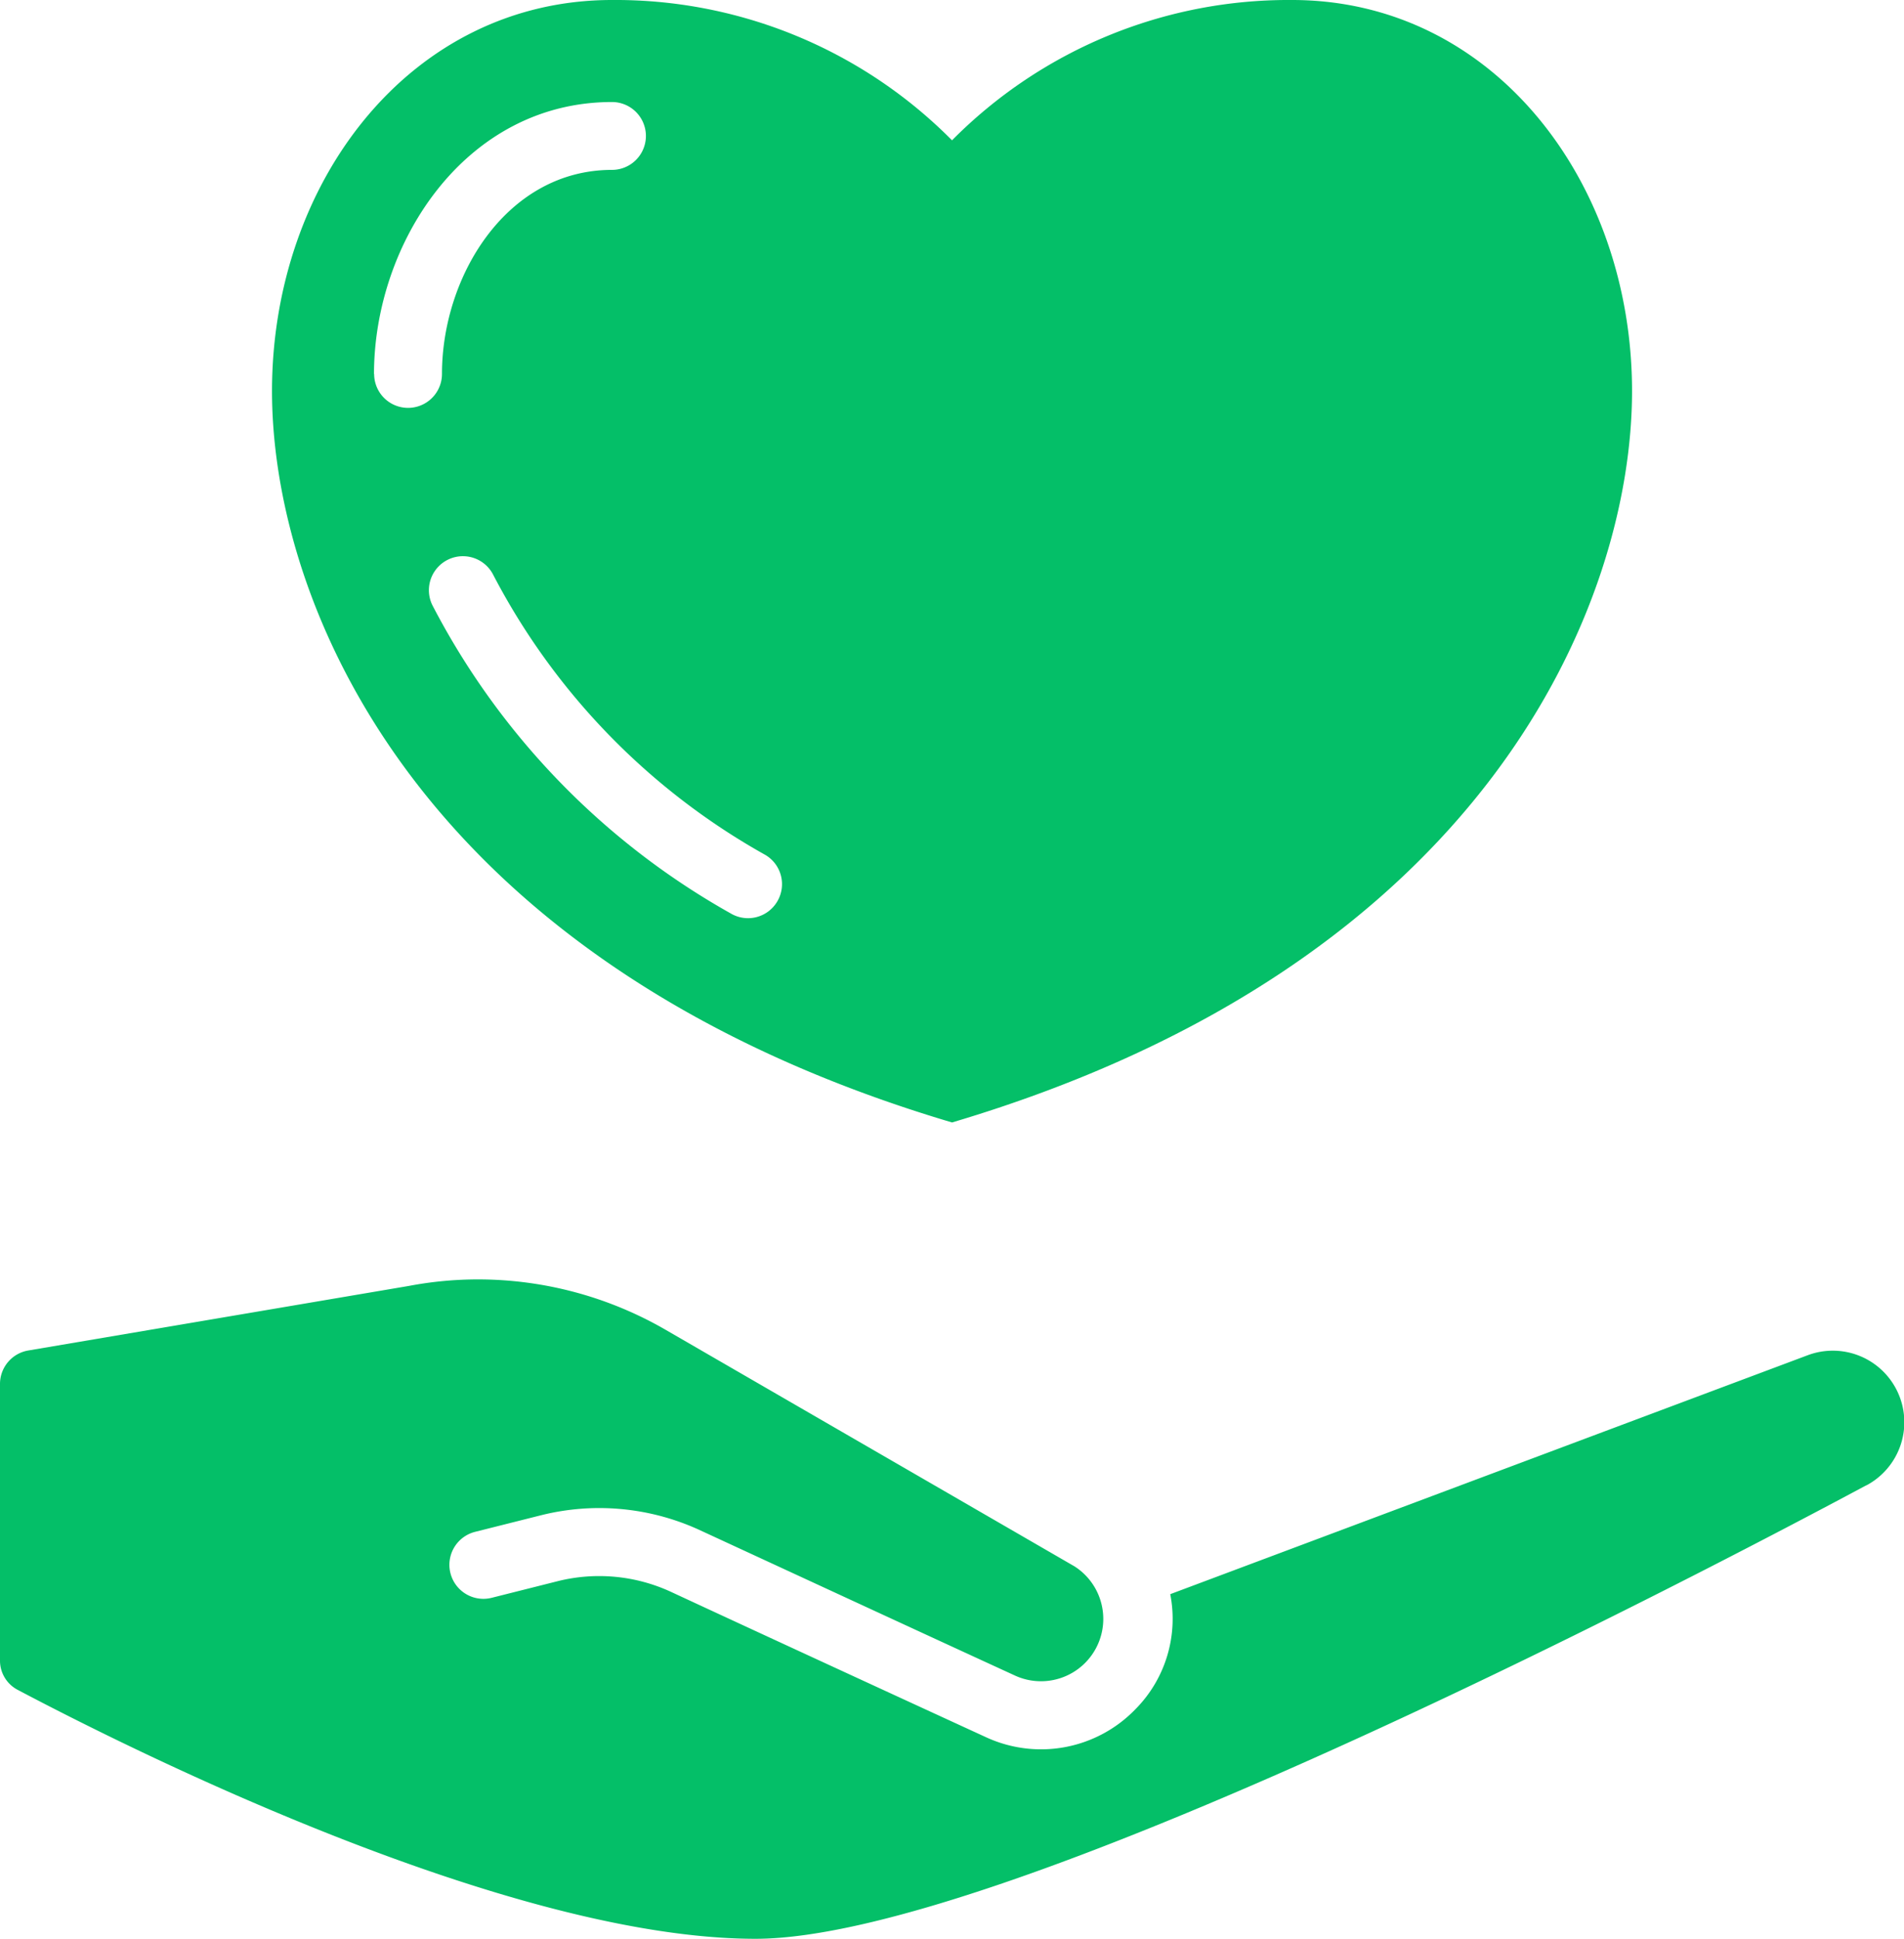
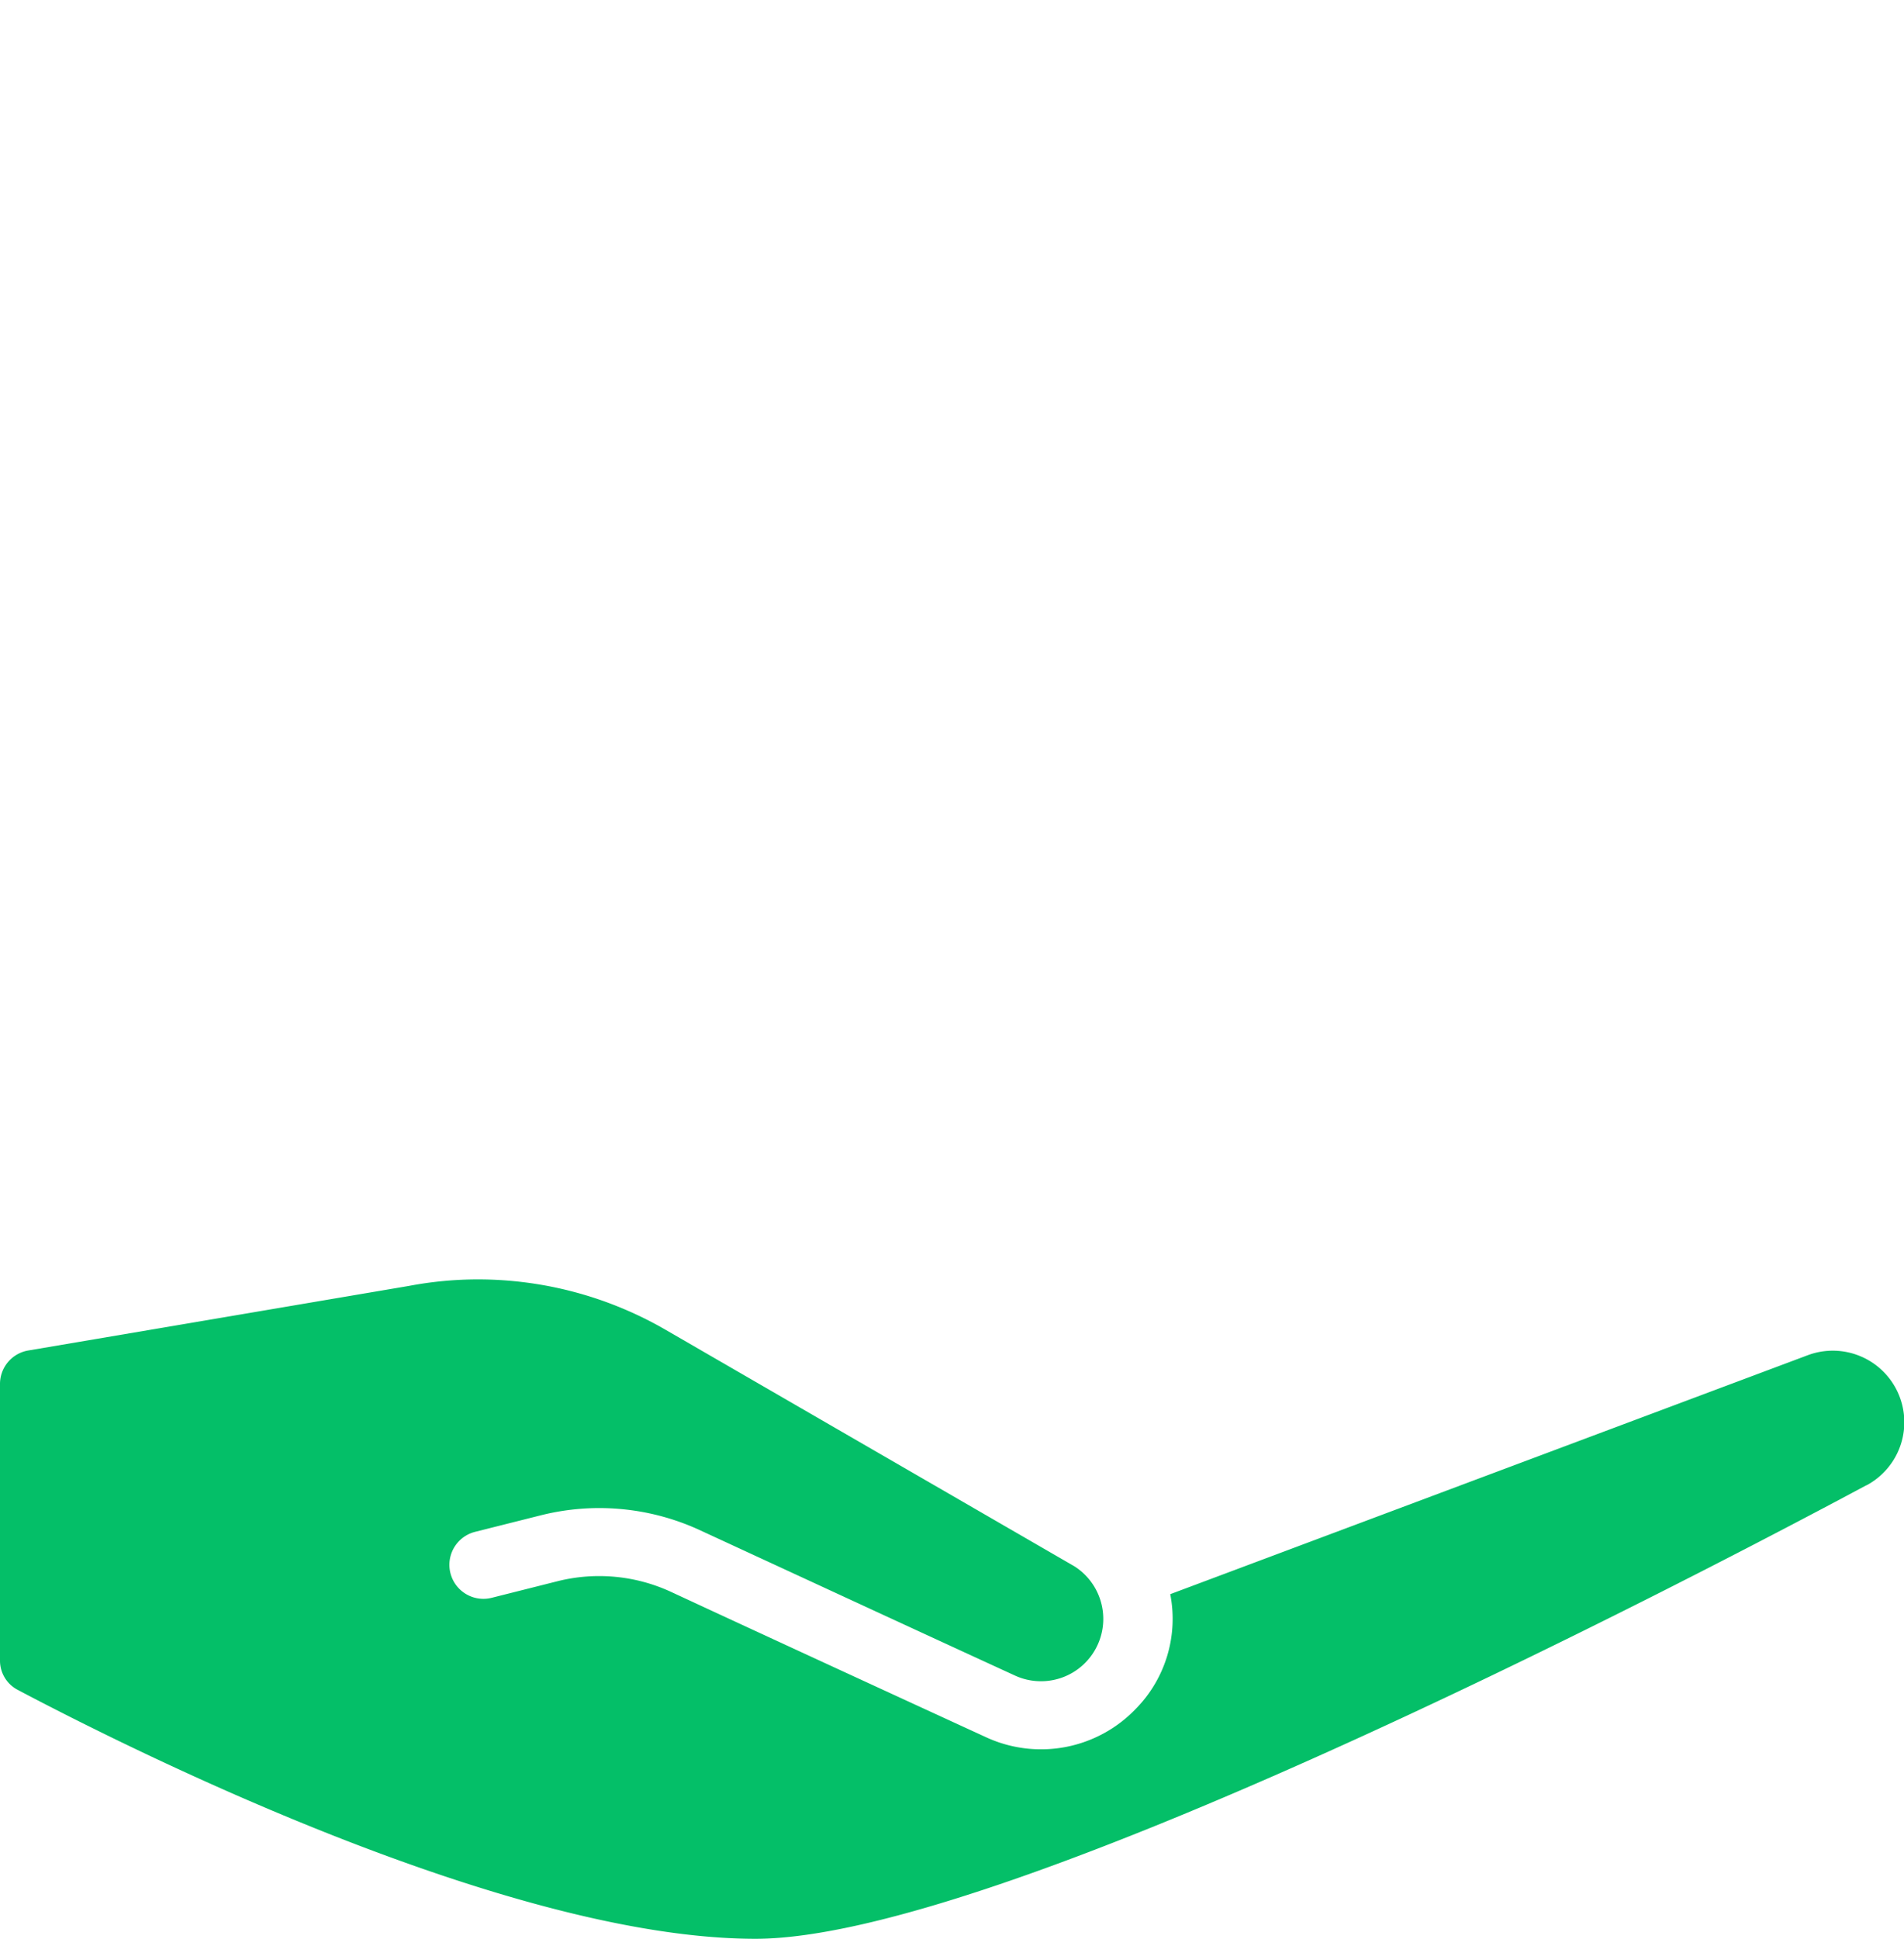
<svg xmlns="http://www.w3.org/2000/svg" id="hand" width="39.297" height="40" viewBox="0 0 39.297 40">
  <path id="Path_8408" data-name="Path 8408" d="M40.519,42.863c-4.11,2.2-17.908,9.356-22.926,9.356-5.123,0-12.946-3.93-15.228-5.136A.68.68,0,0,1,2,46.472v-5.7a.7.7,0,0,1,.587-.691l7.86-1.333a7.649,7.649,0,0,1,1.422-.133,7.739,7.739,0,0,1,3.871,1.041l8.436,4.879a1.286,1.286,0,0,1-1.226,2.254c-1.712-.785-4.772-2.2-6.526-3.01a4.953,4.953,0,0,0-3.25-.3l-1.368.344a.7.7,0,0,0,.342,1.361l1.366-.344a3.535,3.535,0,0,1,2.321.215c1.754.815,4.816,2.225,6.526,3.01a2.707,2.707,0,0,0,3.069-.578,2.647,2.647,0,0,0,.723-2.378L39.3,40.183a1.476,1.476,0,0,1,1.22,2.682Z" transform="translate(-2 -12.219)" fill="#04bf68" />
-   <path id="Path_8409" data-name="Path 8409" d="M31.052,1a9.775,9.775,0,0,0-7.017,2.895A9.775,9.775,0,0,0,17.017,1C12.863,1,10,4.751,10,9.07c0,4.334,2.959,11.8,14.035,15.088C35.11,20.868,38.07,13.4,38.07,9.07,38.07,4.751,35.207,1,31.052,1ZM12.105,8.719c0-2.7,1.878-5.614,4.912-5.614a.7.7,0,0,1,0,1.4c-2.167,0-3.509,2.185-3.509,4.21a.7.7,0,1,1-1.4,0ZM20.427,19.6a.7.7,0,0,1-.962.244,15.444,15.444,0,0,1-6.154-6.356.7.7,0,1,1,1.258-.622,14.064,14.064,0,0,0,5.614,5.773A.7.7,0,0,1,20.427,19.6Z" transform="translate(-4.386 -1)" fill="#04bf68" />
</svg>